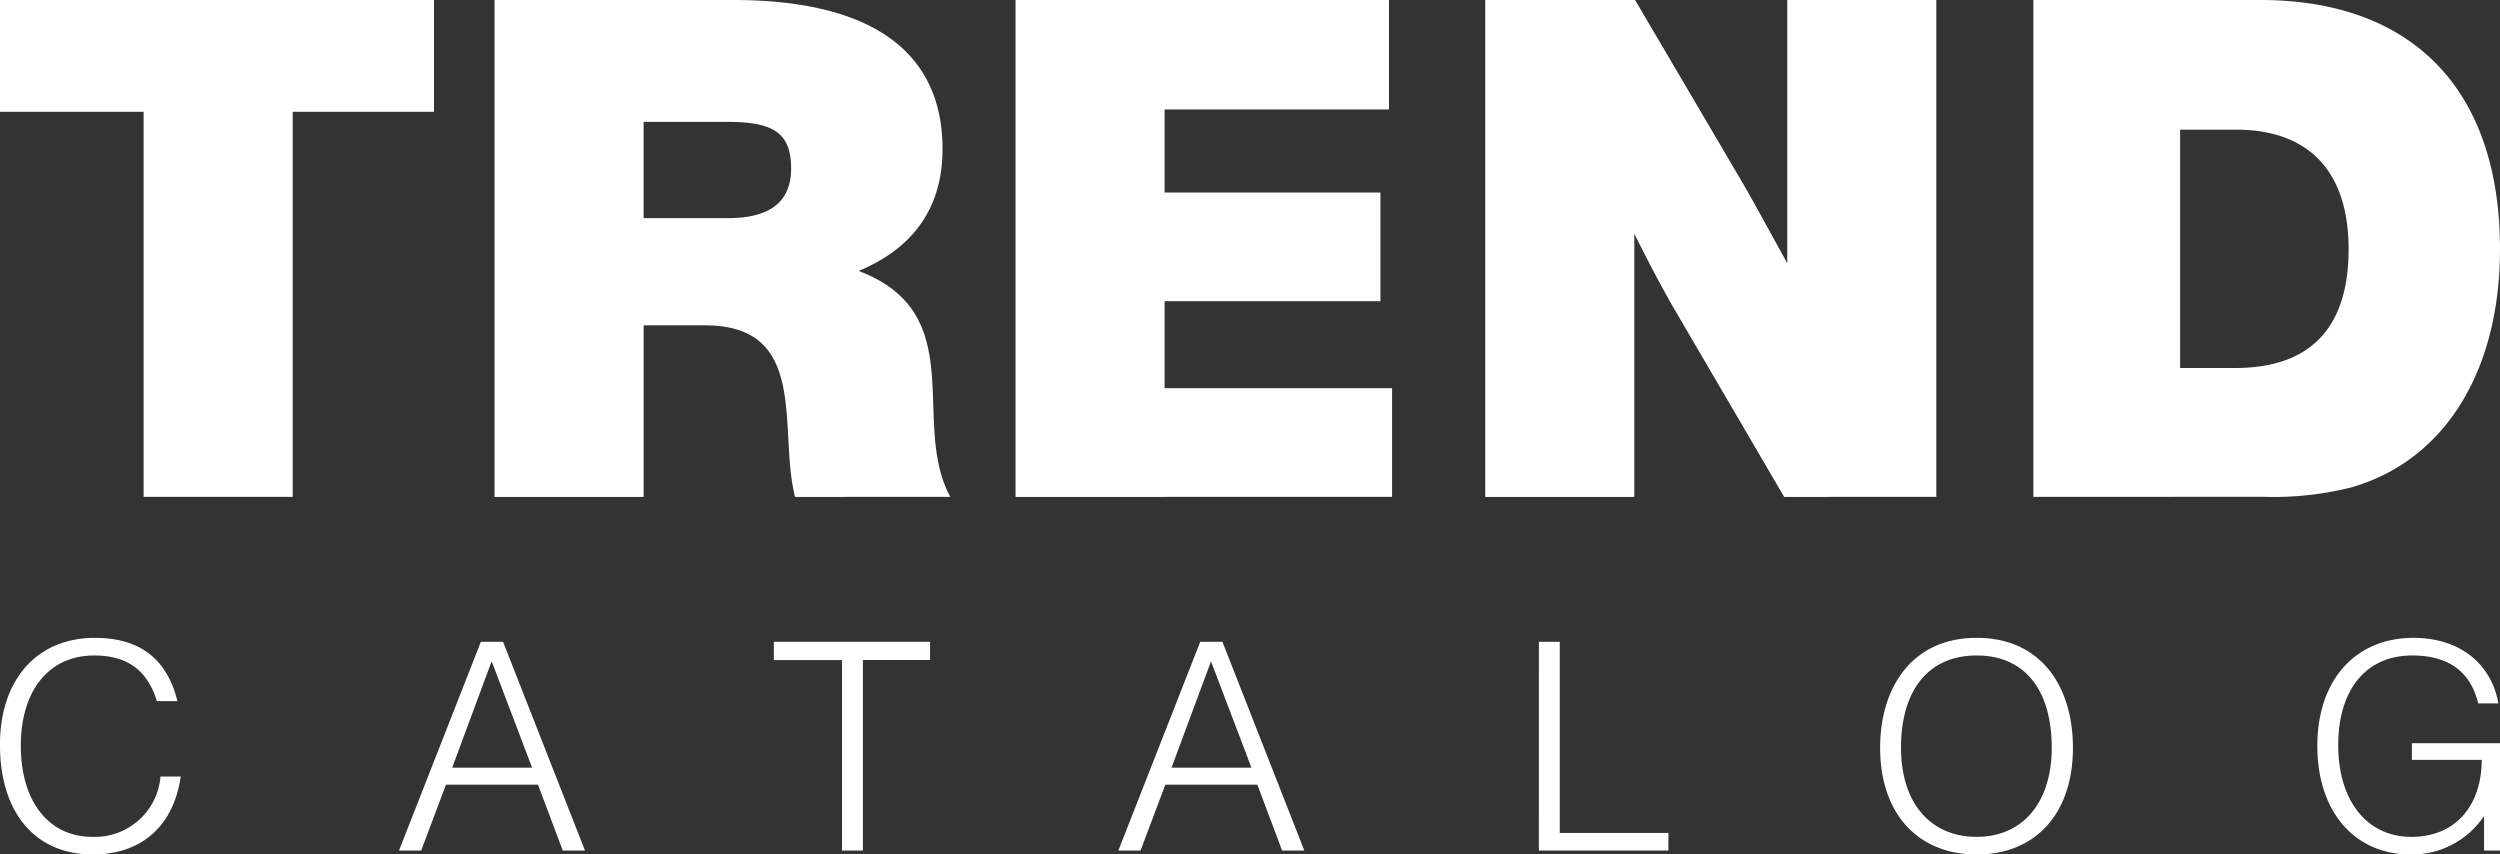
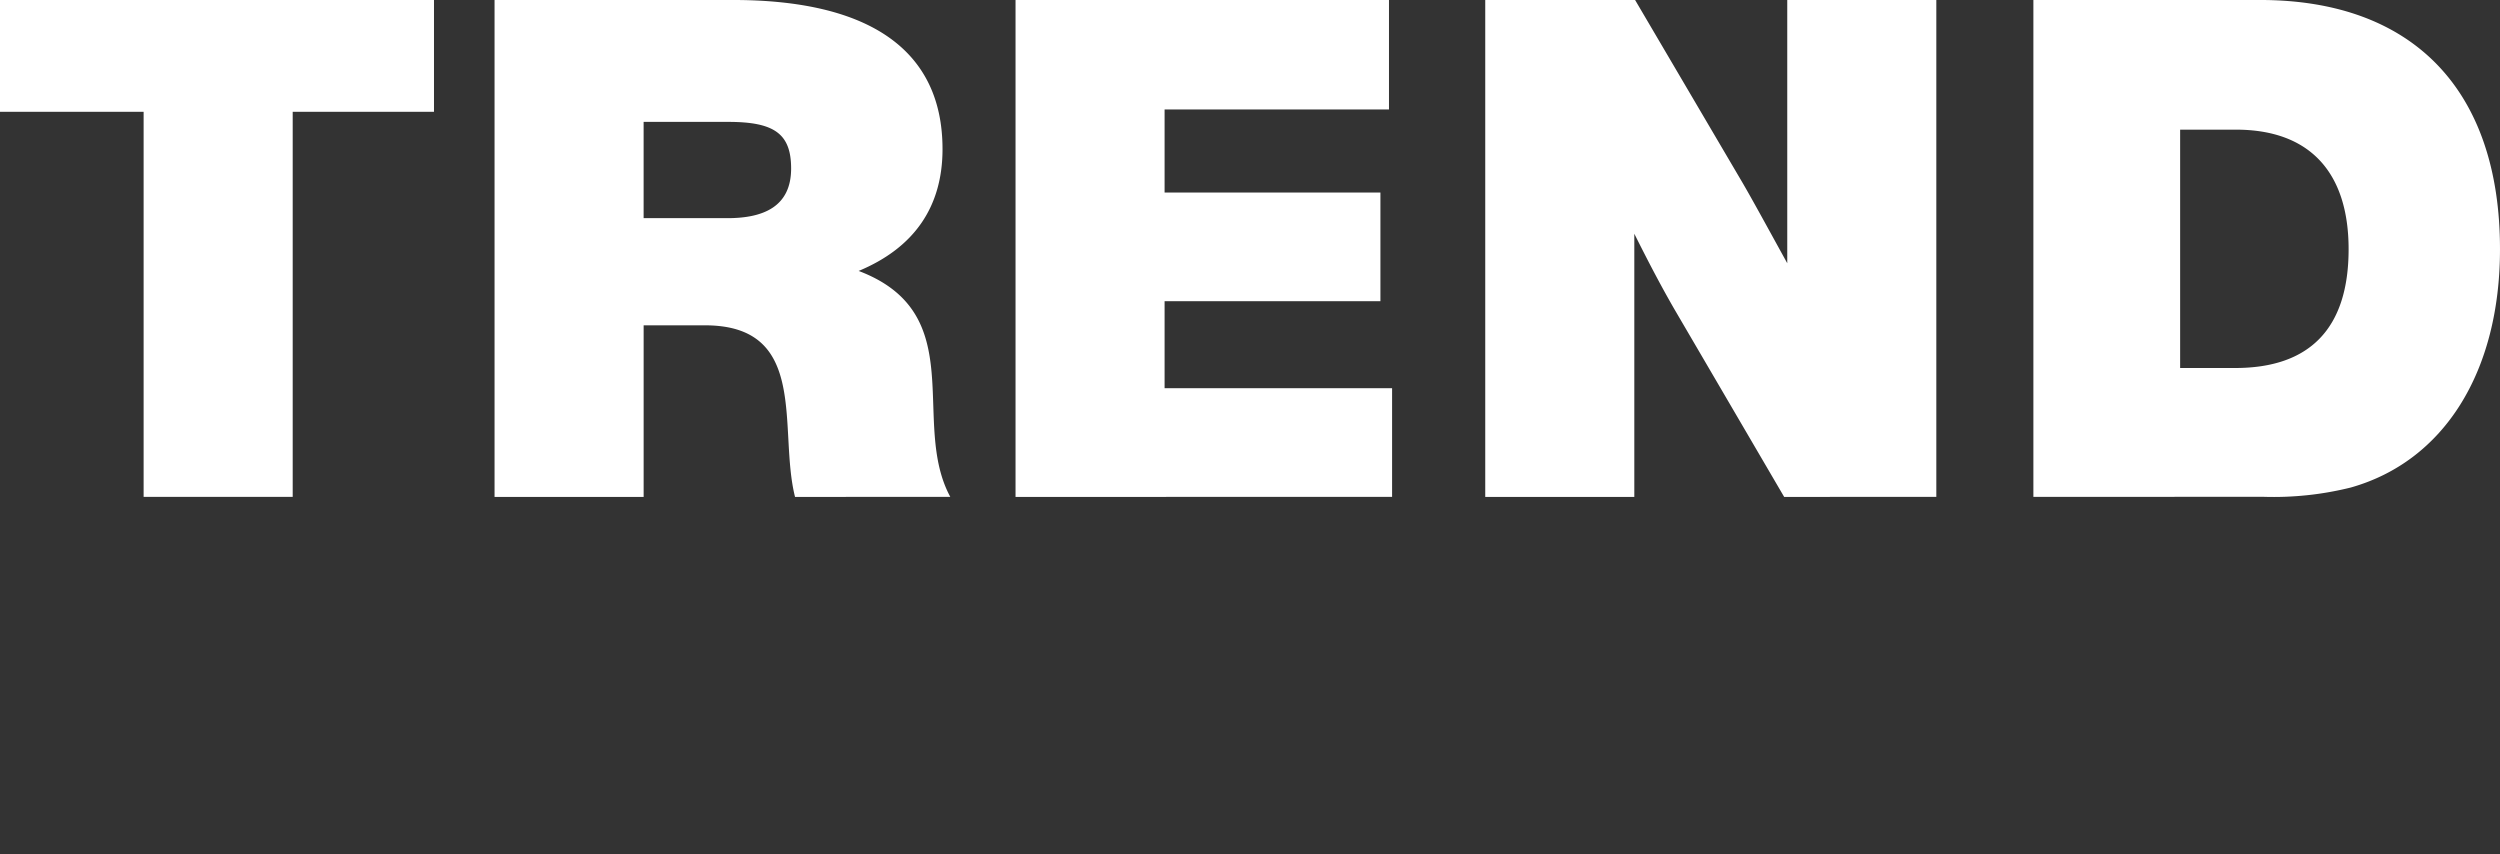
<svg xmlns="http://www.w3.org/2000/svg" width="230.77" height="78.874" viewBox="0 0 230.77 78.874">
  <rect x="0" y="0" width="230.77" height="78.874" fill="#333333" stroke="none" />
  <path d="M237.754,100.667V54.8H258.68c14.119,0,22.145,8.313,22.145,23,0,11.324-5.16,19.565-13.761,22a29.5,29.5,0,0,1-8.1.86ZM251.3,88.77h5.088c6.881,0,10.463-3.655,10.463-10.965,0-7.166-3.655-11.036-10.391-11.036H251.3Zm-36.551,11.9-9.891-16.913c-1.218-2.078-2.437-4.371-3.942-7.381v24.295H187.156V54.8h13.832l9.818,16.7c.931,1.577,2.723,4.874,4.228,7.6V54.8h13.76v45.866Zm-70.951,0V54.8h34.472V64.906H157.557v7.668h19.923V82.607H157.557v8.027h21v10.033Zm-20.354,0c-1.577-6.235,1.362-15.839-8.313-15.839h-5.662v15.839H95.707V54.8h22c12.758,0,19.351,4.729,19.351,13.76,0,5.3-2.58,9.1-7.74,11.251,10.391,3.942,4.73,13.975,8.457,20.855ZM109.467,74.939h7.74c3.225,0,5.876-1,5.876-4.587,0-3.225-1.577-4.3-5.805-4.3h-7.811ZM63.313,100.667V65.121H50.056V54.8H90.117v10.32H77.074v35.546Z" transform="translate(-50.056 -54.801)" fill="#fff" />
-   <path d="M18.284-8.065H16.416a6.076,6.076,0,0,1-6.294,5.571c-4.005,0-6.6-3.252-6.6-8.4s2.62-8.342,6.776-8.342c3.042,0,4.909,1.355,5.782,4.216h1.9c-.964-3.915-3.493-5.842-7.619-5.842-5.33,0-8.763,3.825-8.763,9.878C1.6-4.722,4.852-.868,10.153-.868,14.67-.868,17.621-3.488,18.284-8.065ZM38.43-1.229h2.048l2.289-6.083h8.492l2.289,6.083H55.6L48.037-20.5H45.989Zm4.909-7.649L46.983-18.7l3.734,9.817ZM79.326-1.229h1.927V-18.816h6.2V-20.5H73.032v1.686h6.294Zm25.507,0h2.048l2.289-6.083h8.492l2.289,6.083H122L114.44-20.5h-2.048Zm4.909-7.649,3.644-9.817,3.734,9.817Zm33.909,7.649h11.956V-2.855H145.579V-20.5h-1.927Zm31.5-9.486c0,6.053,3.463,9.848,8.914,9.848s8.884-3.794,8.884-9.848c0-5.6-2.891-10.149-8.884-10.149S175.151-16.256,175.151-10.715Zm1.927,0c0-5.391,2.59-8.522,6.987-8.522s6.926,3.132,6.926,8.522c0,5.059-2.68,8.221-6.926,8.221C179.759-2.494,177.079-5.656,177.079-10.715Zm47.16-.422V-9.6h6.445c0,4.005-2.229,7.107-6.5,7.107-4.1,0-6.746-3.343-6.746-8.462,0-5.15,2.59-8.282,6.836-8.282,3.343,0,5.391,1.506,6.083,4.427h1.867c-.663-3.734-3.644-6.053-7.83-6.053-5.391,0-8.884,3.915-8.884,9.968,0,6.083,3.433,10.028,8.613,10.028a7.992,7.992,0,0,0,6.776-3.554v3.192h1.476v-9.908Z" transform="translate(-1.6 79.742)" fill="#fff" />
</svg>